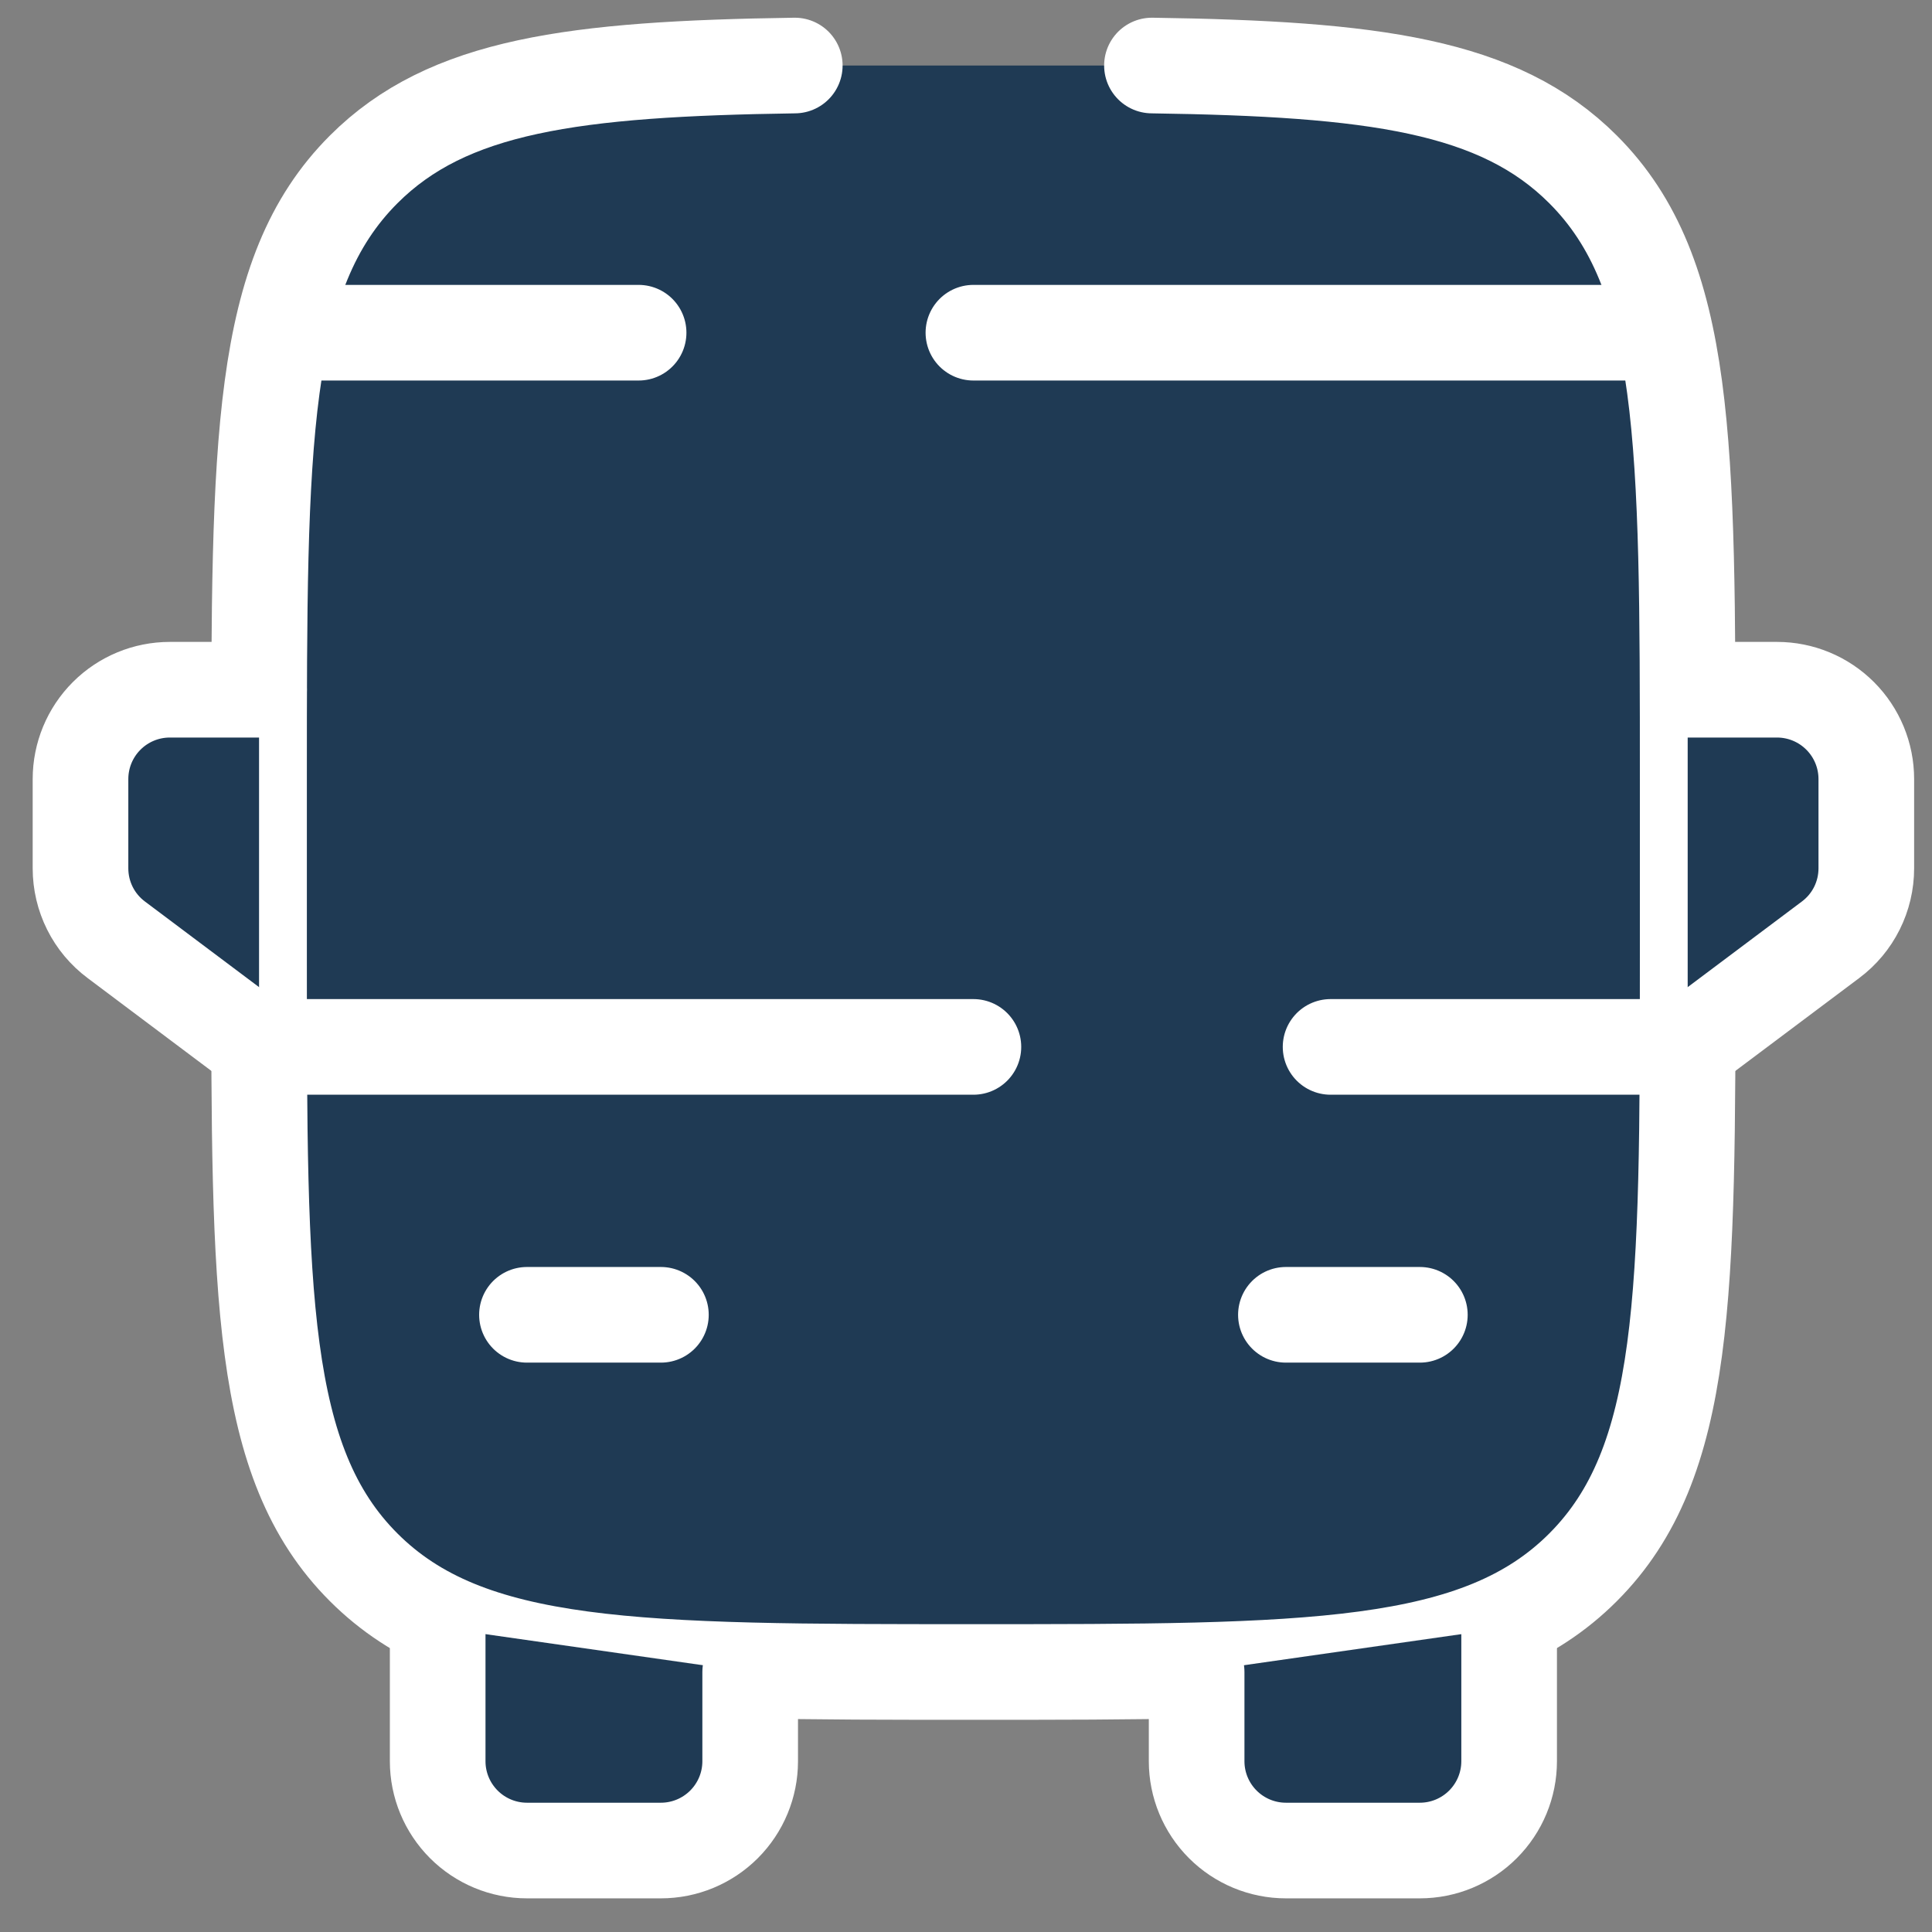
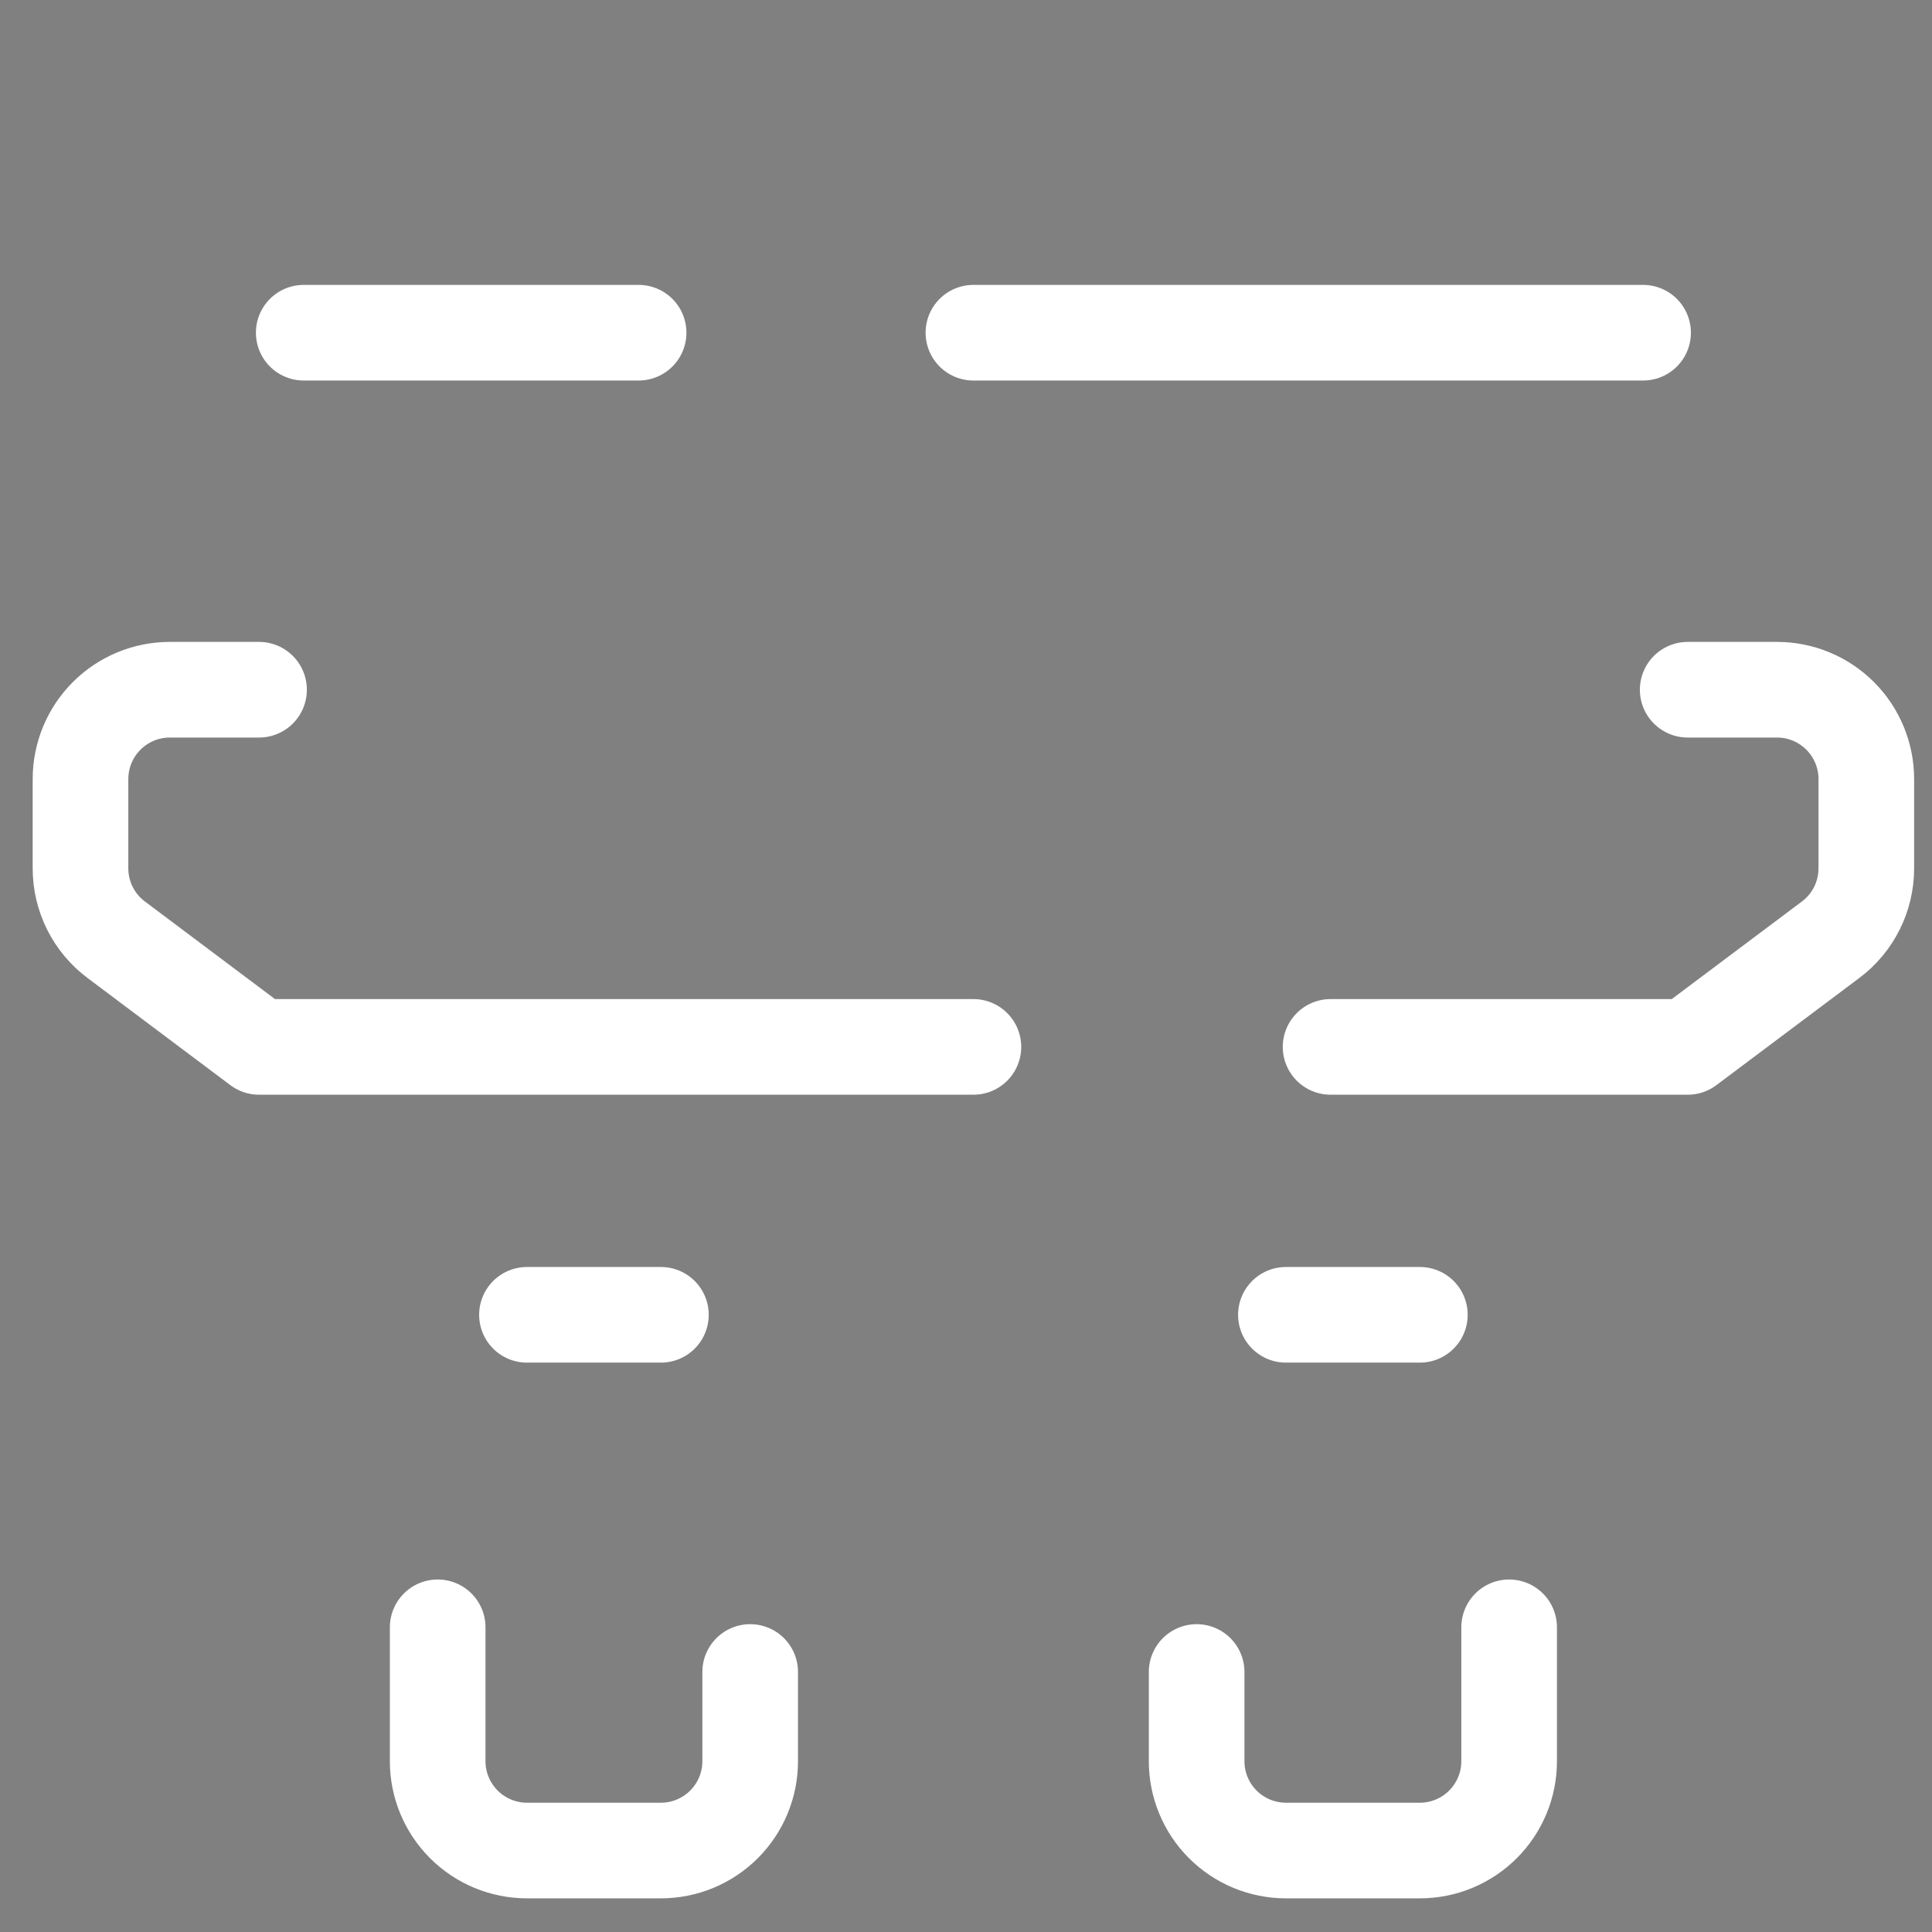
<svg xmlns="http://www.w3.org/2000/svg" width="24" height="24" viewBox="0 0 24 24" fill="none">
  <rect x="0" y="0" width="24" height="24" fill="#808080" stroke="none" />
-   <path d="M9.873 0.814C7.122 0.854 5.564 1.058 4.518 2.104C3.218 3.403 3.218 5.495 3.218 9.678V11.896C3.218 16.079 3.218 18.171 4.518 19.47C5.818 20.769 7.909 20.77 12.091 20.77C16.274 20.77 18.366 20.77 19.665 19.47C20.964 18.17 20.965 16.079 20.965 11.896V9.678C20.965 5.495 20.965 3.403 19.665 2.104C18.619 1.058 17.061 0.854 14.31 0.814" fill="#1F3A54" />
-   <path d="M9.873 0.814C7.122 0.854 5.564 1.058 4.518 2.104C3.218 3.403 3.218 5.495 3.218 9.678V11.896C3.218 16.079 3.218 18.171 4.518 19.47C5.818 20.769 7.909 20.77 12.091 20.77C16.274 20.77 18.366 20.77 19.665 19.47C20.964 18.17 20.965 16.079 20.965 11.896V9.678C20.965 5.495 20.965 3.403 19.665 2.104C18.619 1.058 17.061 0.854 14.31 0.814" stroke="white" stroke-width="1.188" stroke-linecap="round" />
-   <path d="M20.965 13.005H16.529H20.965ZM3.218 13.005H12.092H3.218ZM15.974 16.333H17.638H15.974ZM6.546 16.333H8.21H6.546ZM5.437 20.215V21.879C5.437 22.173 5.554 22.455 5.762 22.663C5.97 22.871 6.252 22.988 6.546 22.988H8.21C8.504 22.988 8.786 22.871 8.994 22.663C9.202 22.455 9.319 22.173 9.319 21.879V20.77M18.747 20.215V21.879C18.747 22.173 18.63 22.455 18.422 22.663C18.214 22.871 17.932 22.988 17.638 22.988H15.974C15.68 22.988 15.398 22.871 15.19 22.663C14.982 22.455 14.865 22.173 14.865 21.879V20.77M20.965 8.568H22.075C22.369 8.568 22.651 8.685 22.859 8.893C23.067 9.101 23.184 9.383 23.184 9.678V10.787C23.184 10.959 23.144 11.129 23.067 11.283C22.99 11.437 22.878 11.571 22.74 11.674L20.965 13.005M3.218 8.568H2.109C1.815 8.568 1.533 8.685 1.325 8.893C1.117 9.101 1 9.383 1 9.678V10.787C1 10.959 1.04 11.129 1.117 11.283C1.194 11.437 1.306 11.571 1.444 11.674L3.218 13.005" fill="#1F3A54" />
  <path d="M16.529 13.005H20.965L22.74 11.674C22.878 11.571 22.99 11.437 23.067 11.283C23.144 11.129 23.184 10.959 23.184 10.787V9.678C23.184 9.383 23.067 9.101 22.859 8.893C22.651 8.685 22.369 8.568 22.075 8.568H20.965M12.092 13.005H3.218L1.444 11.674C1.306 11.571 1.194 11.437 1.117 11.283C1.04 11.129 1 10.959 1 10.787V9.678C1 9.383 1.117 9.101 1.325 8.893C1.533 8.685 1.815 8.568 2.109 8.568H3.218M15.974 16.333H17.638M6.546 16.333H8.21M5.437 20.215V21.879C5.437 22.173 5.554 22.455 5.762 22.663C5.97 22.871 6.252 22.988 6.546 22.988H8.21C8.504 22.988 8.786 22.871 8.994 22.663C9.202 22.455 9.319 22.173 9.319 21.879V20.77M18.747 20.215V21.879C18.747 22.173 18.63 22.455 18.422 22.663C18.214 22.871 17.932 22.988 17.638 22.988H15.974C15.68 22.988 15.398 22.871 15.19 22.663C14.982 22.455 14.865 22.173 14.865 21.879V20.77" stroke="white" stroke-width="1.188" stroke-linecap="round" stroke-linejoin="round" />
-   <path d="M3.773 4.133H7.933H3.773ZM20.411 4.133H12.092H20.411Z" fill="#1F3A54" />
  <path d="M3.773 4.133H7.933M20.411 4.133H12.092" stroke="white" stroke-width="1.188" stroke-linecap="round" />
</svg>